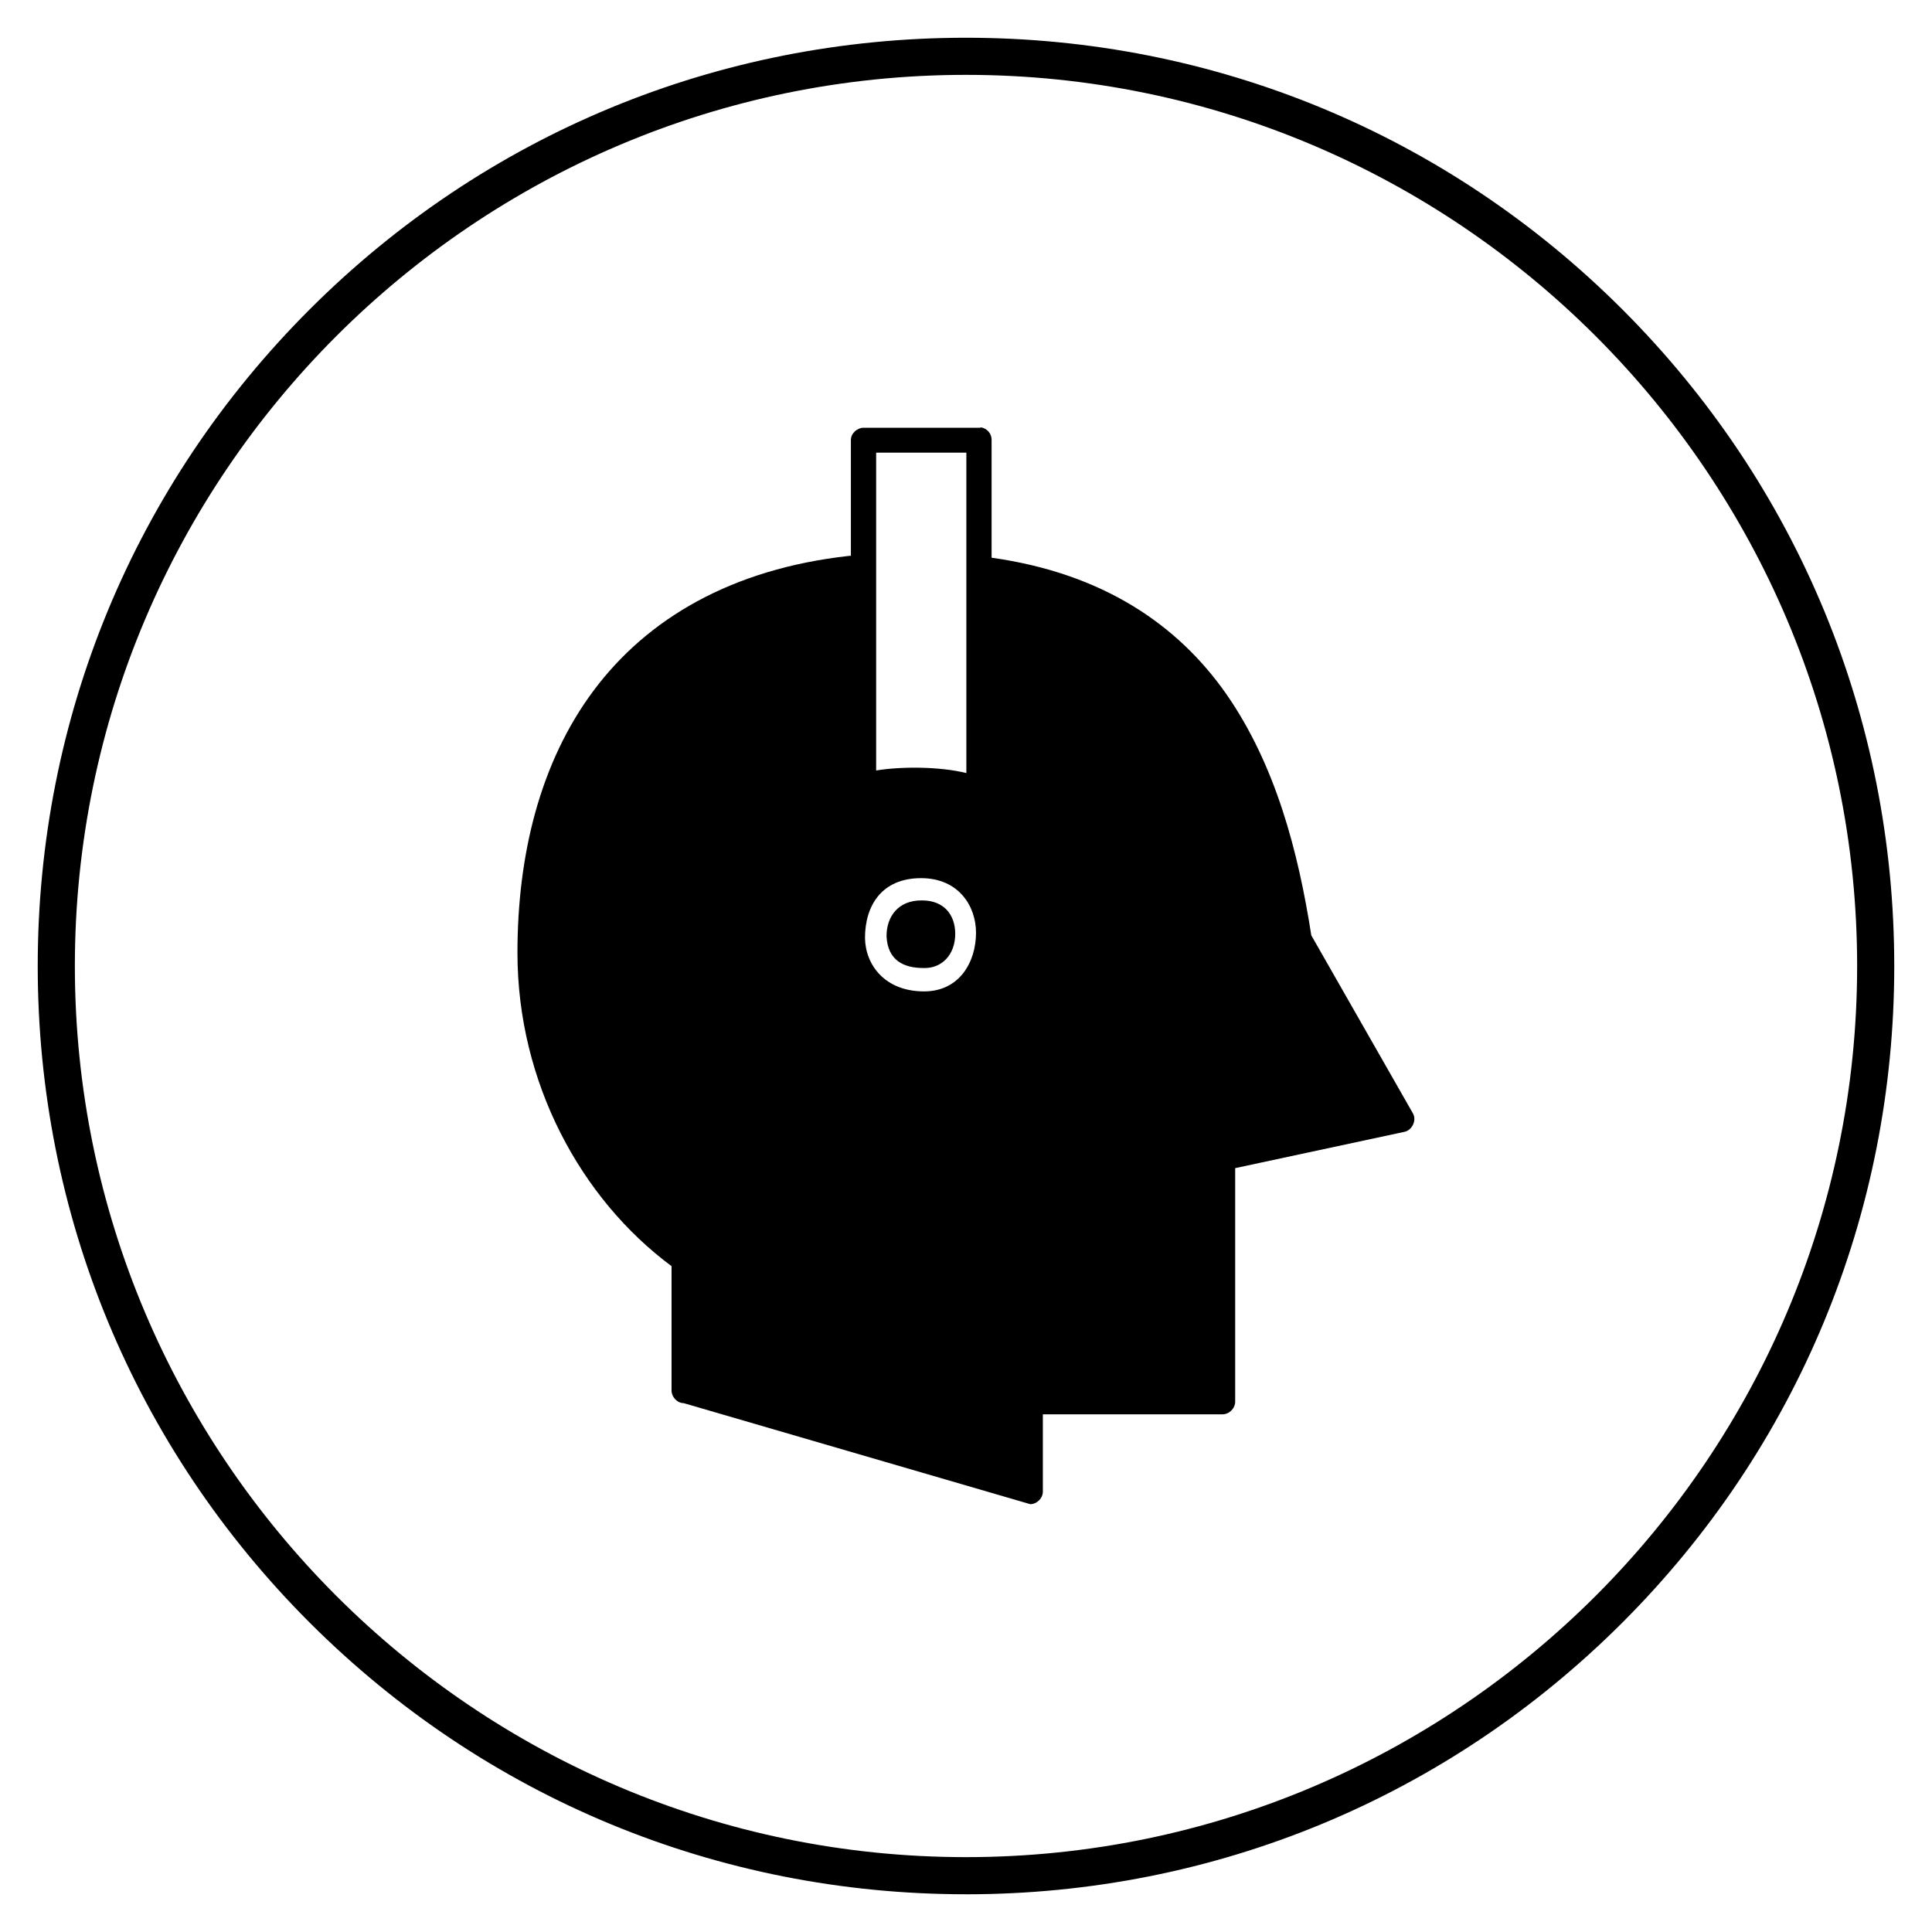
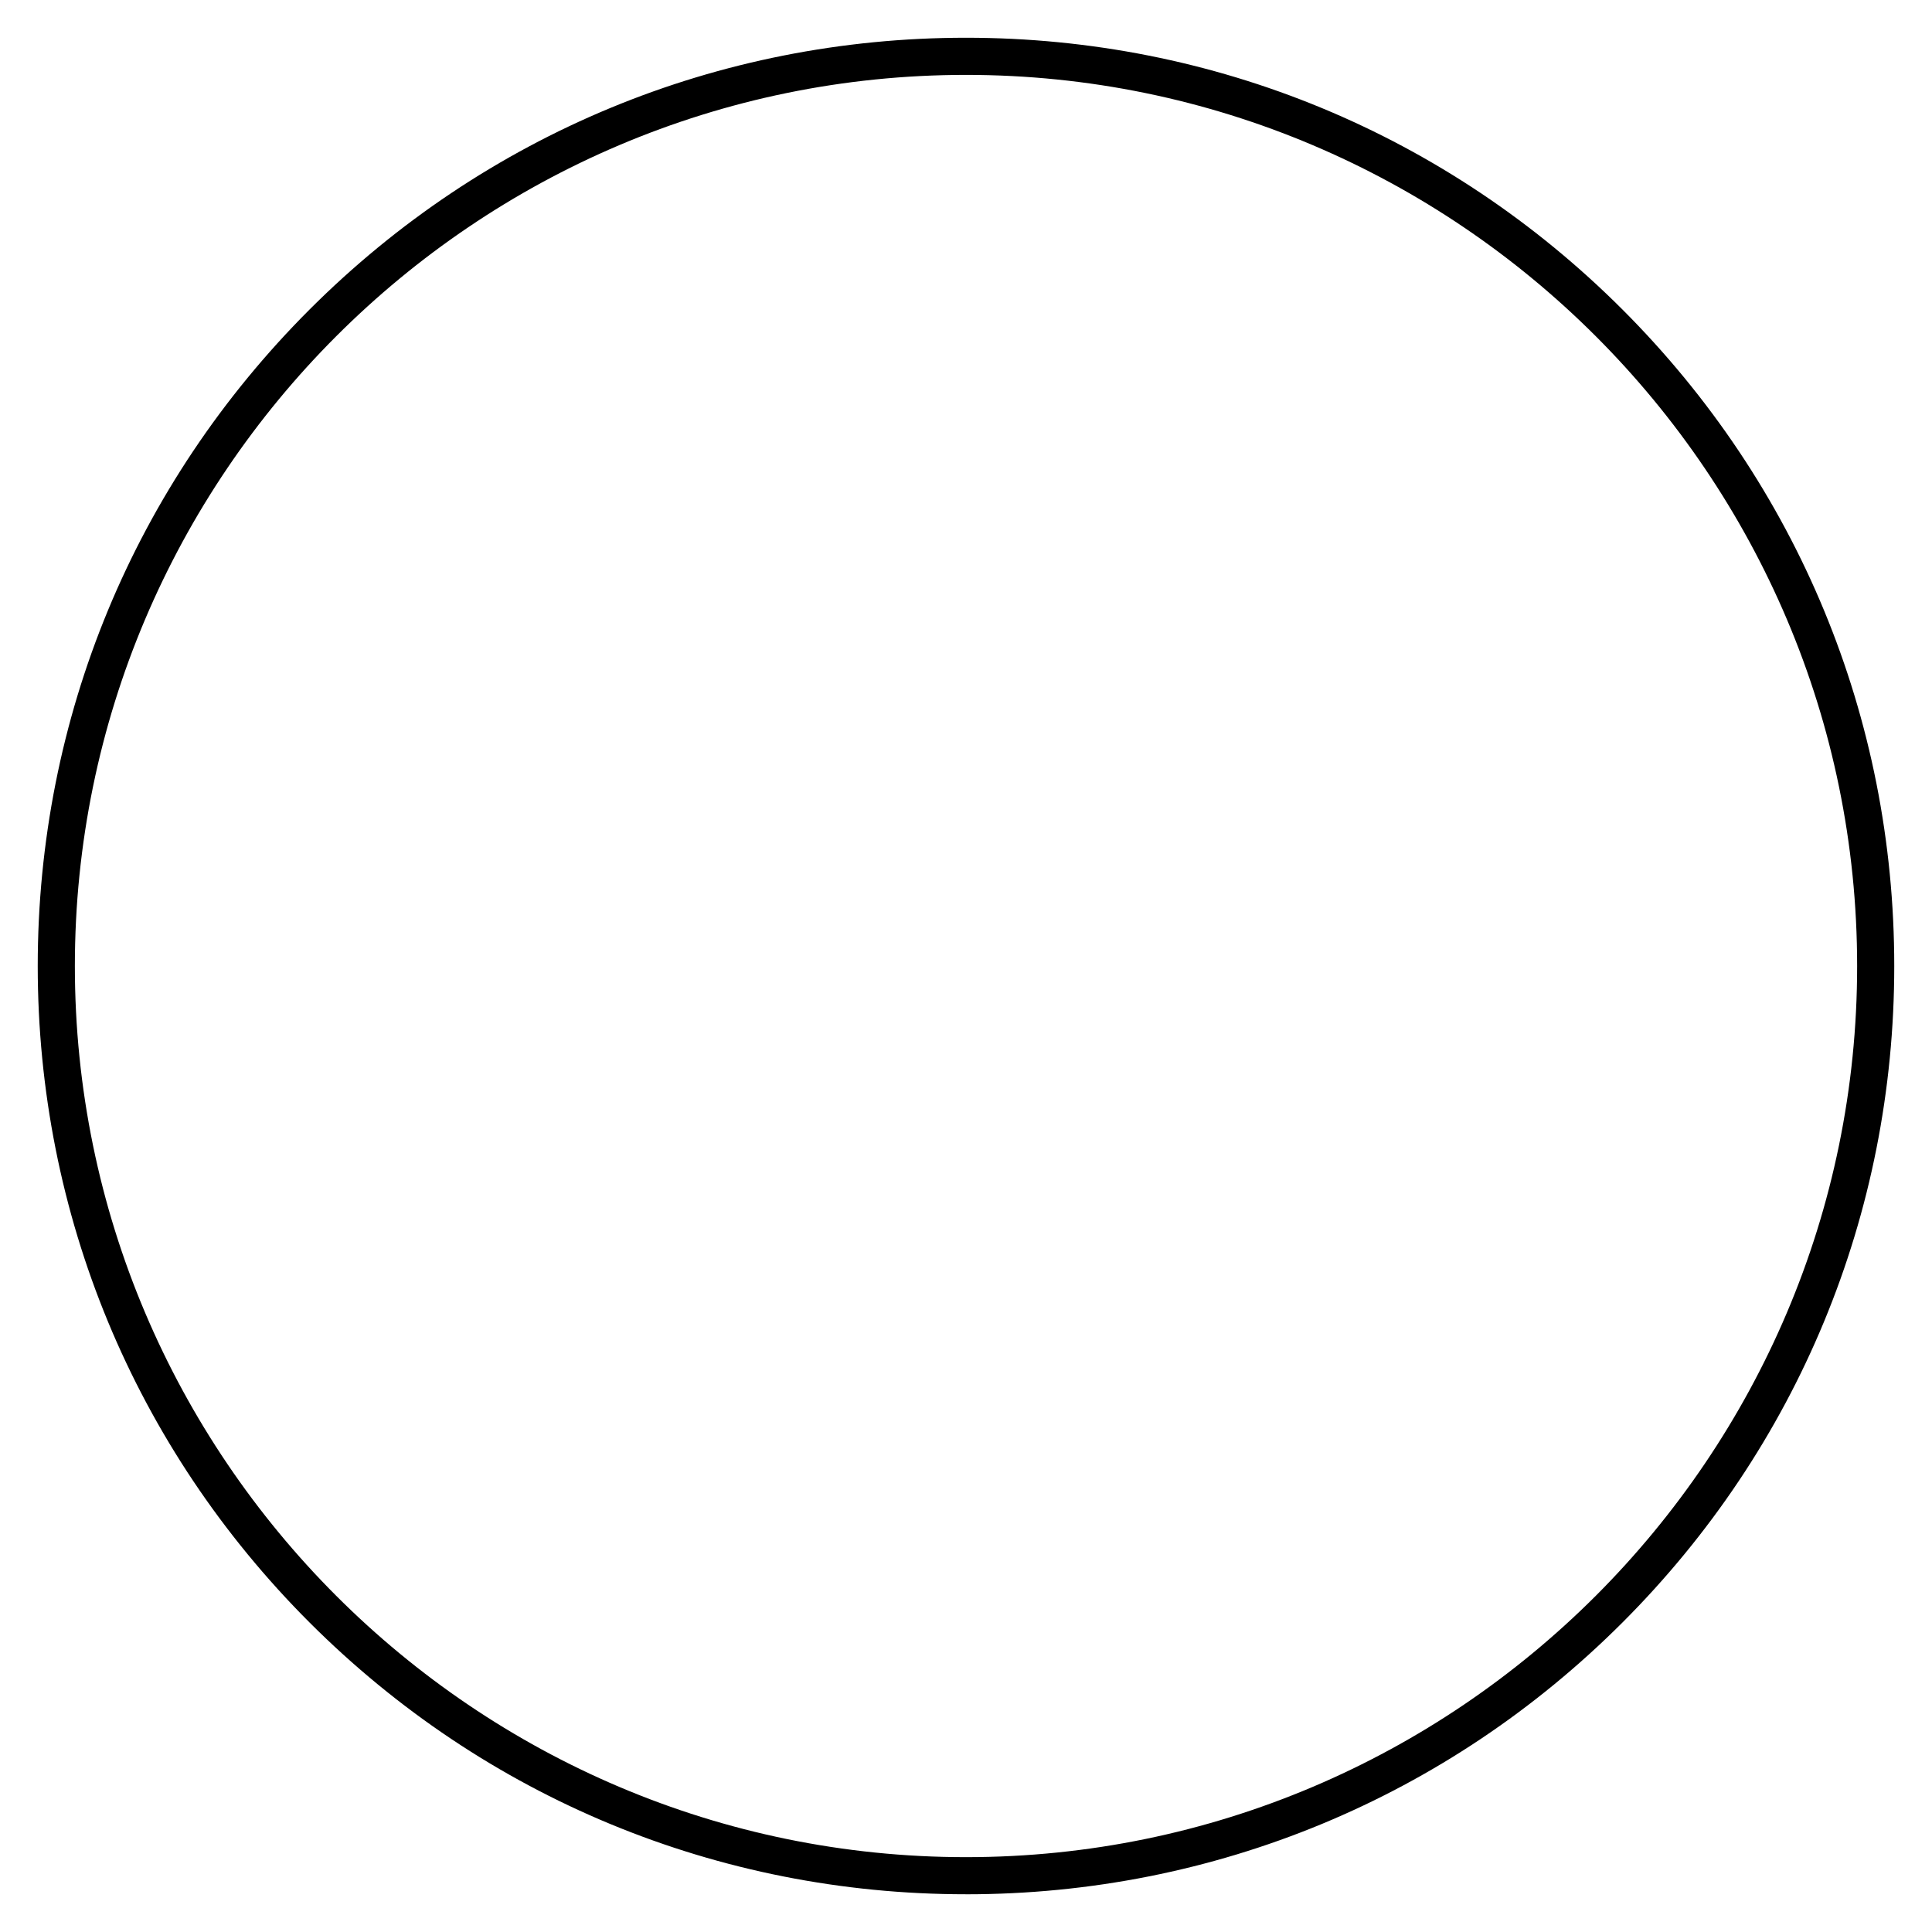
<svg xmlns="http://www.w3.org/2000/svg" fill="#000000" width="800px" height="800px" version="1.1" viewBox="144 144 512 512">
  <g>
-     <path d="m403.44 257.36h-30.602c-1.672 0-3.344 1.477-3.344 3.246v30.699h-0.395c-31.293 3.445-53.629 16.727-67.797 35.719-14.168 18.992-20.172 43.492-20.172 69.469 0 34.441 16.828 65.238 40.836 83.051v32.965c0 1.672 1.477 3.344 3.246 3.344l91.809 26.766c1.77 0 3.344-1.574 3.344-3.344v-20.469h47.625c1.77 0 3.344-1.574 3.344-3.344v-61.895l44.969-9.645c1.969-0.492 3.148-3.051 2.164-4.82l-26.961-47.23c-3.445-22.141-9.445-45.164-22.535-63.961-12.793-18.301-32.668-31.98-62.188-36.113v-31.293c0-1.574-1.18-2.953-2.754-3.246-0.195 0.102-0.391 0.102-0.59 0.102zm-3.344 91.512c-7.086-1.77-17.32-1.77-23.91-0.688v-84.23h23.91v84.918zm2.559 42.312c0 7.676-4.328 15.547-13.777 15.547-10.332 0-15.547-6.988-15.645-14.168 0-8.562 4.43-15.844 14.859-15.844 9.938 0 14.562 7.379 14.562 14.465zm-23.715 0.887c0.297 6.496 4.625 8.461 9.742 8.461 4.82 0.195 8.461-3.445 8.461-9.055 0-5.117-3.051-8.855-8.758-8.855-6.394-0.098-9.445 4.332-9.445 9.449z" />
-     <path d="m400 646c-65.73 0-127.53-25.586-173.97-72.027-46.445-46.449-72.031-108.24-72.031-173.97 0-65.734 25.586-127.53 72.031-173.97 46.445-46.445 108.24-72.031 173.97-72.031 65.73 0 127.53 25.586 173.97 72.027 46.441 46.449 72.027 108.24 72.027 173.98 0 65.73-25.586 127.53-72.027 173.97-46.449 46.441-108.24 72.027-173.97 72.027zm0-482.16c-130.18 0-236.16 105.98-236.16 236.16s105.98 236.16 236.16 236.16 236.16-105.98 236.16-236.16c0.004-130.18-105.97-236.16-236.16-236.16z" />
+     <path d="m400 646c-65.73 0-127.53-25.586-173.97-72.027-46.445-46.449-72.031-108.24-72.031-173.97 0-65.734 25.586-127.53 72.031-173.97 46.445-46.445 108.24-72.031 173.97-72.031 65.73 0 127.53 25.586 173.97 72.027 46.441 46.449 72.027 108.24 72.027 173.98 0 65.73-25.586 127.53-72.027 173.97-46.449 46.441-108.24 72.027-173.97 72.027m0-482.16c-130.18 0-236.16 105.98-236.16 236.16s105.98 236.16 236.16 236.16 236.16-105.98 236.16-236.16c0.004-130.18-105.97-236.16-236.16-236.16z" />
  </g>
</svg>